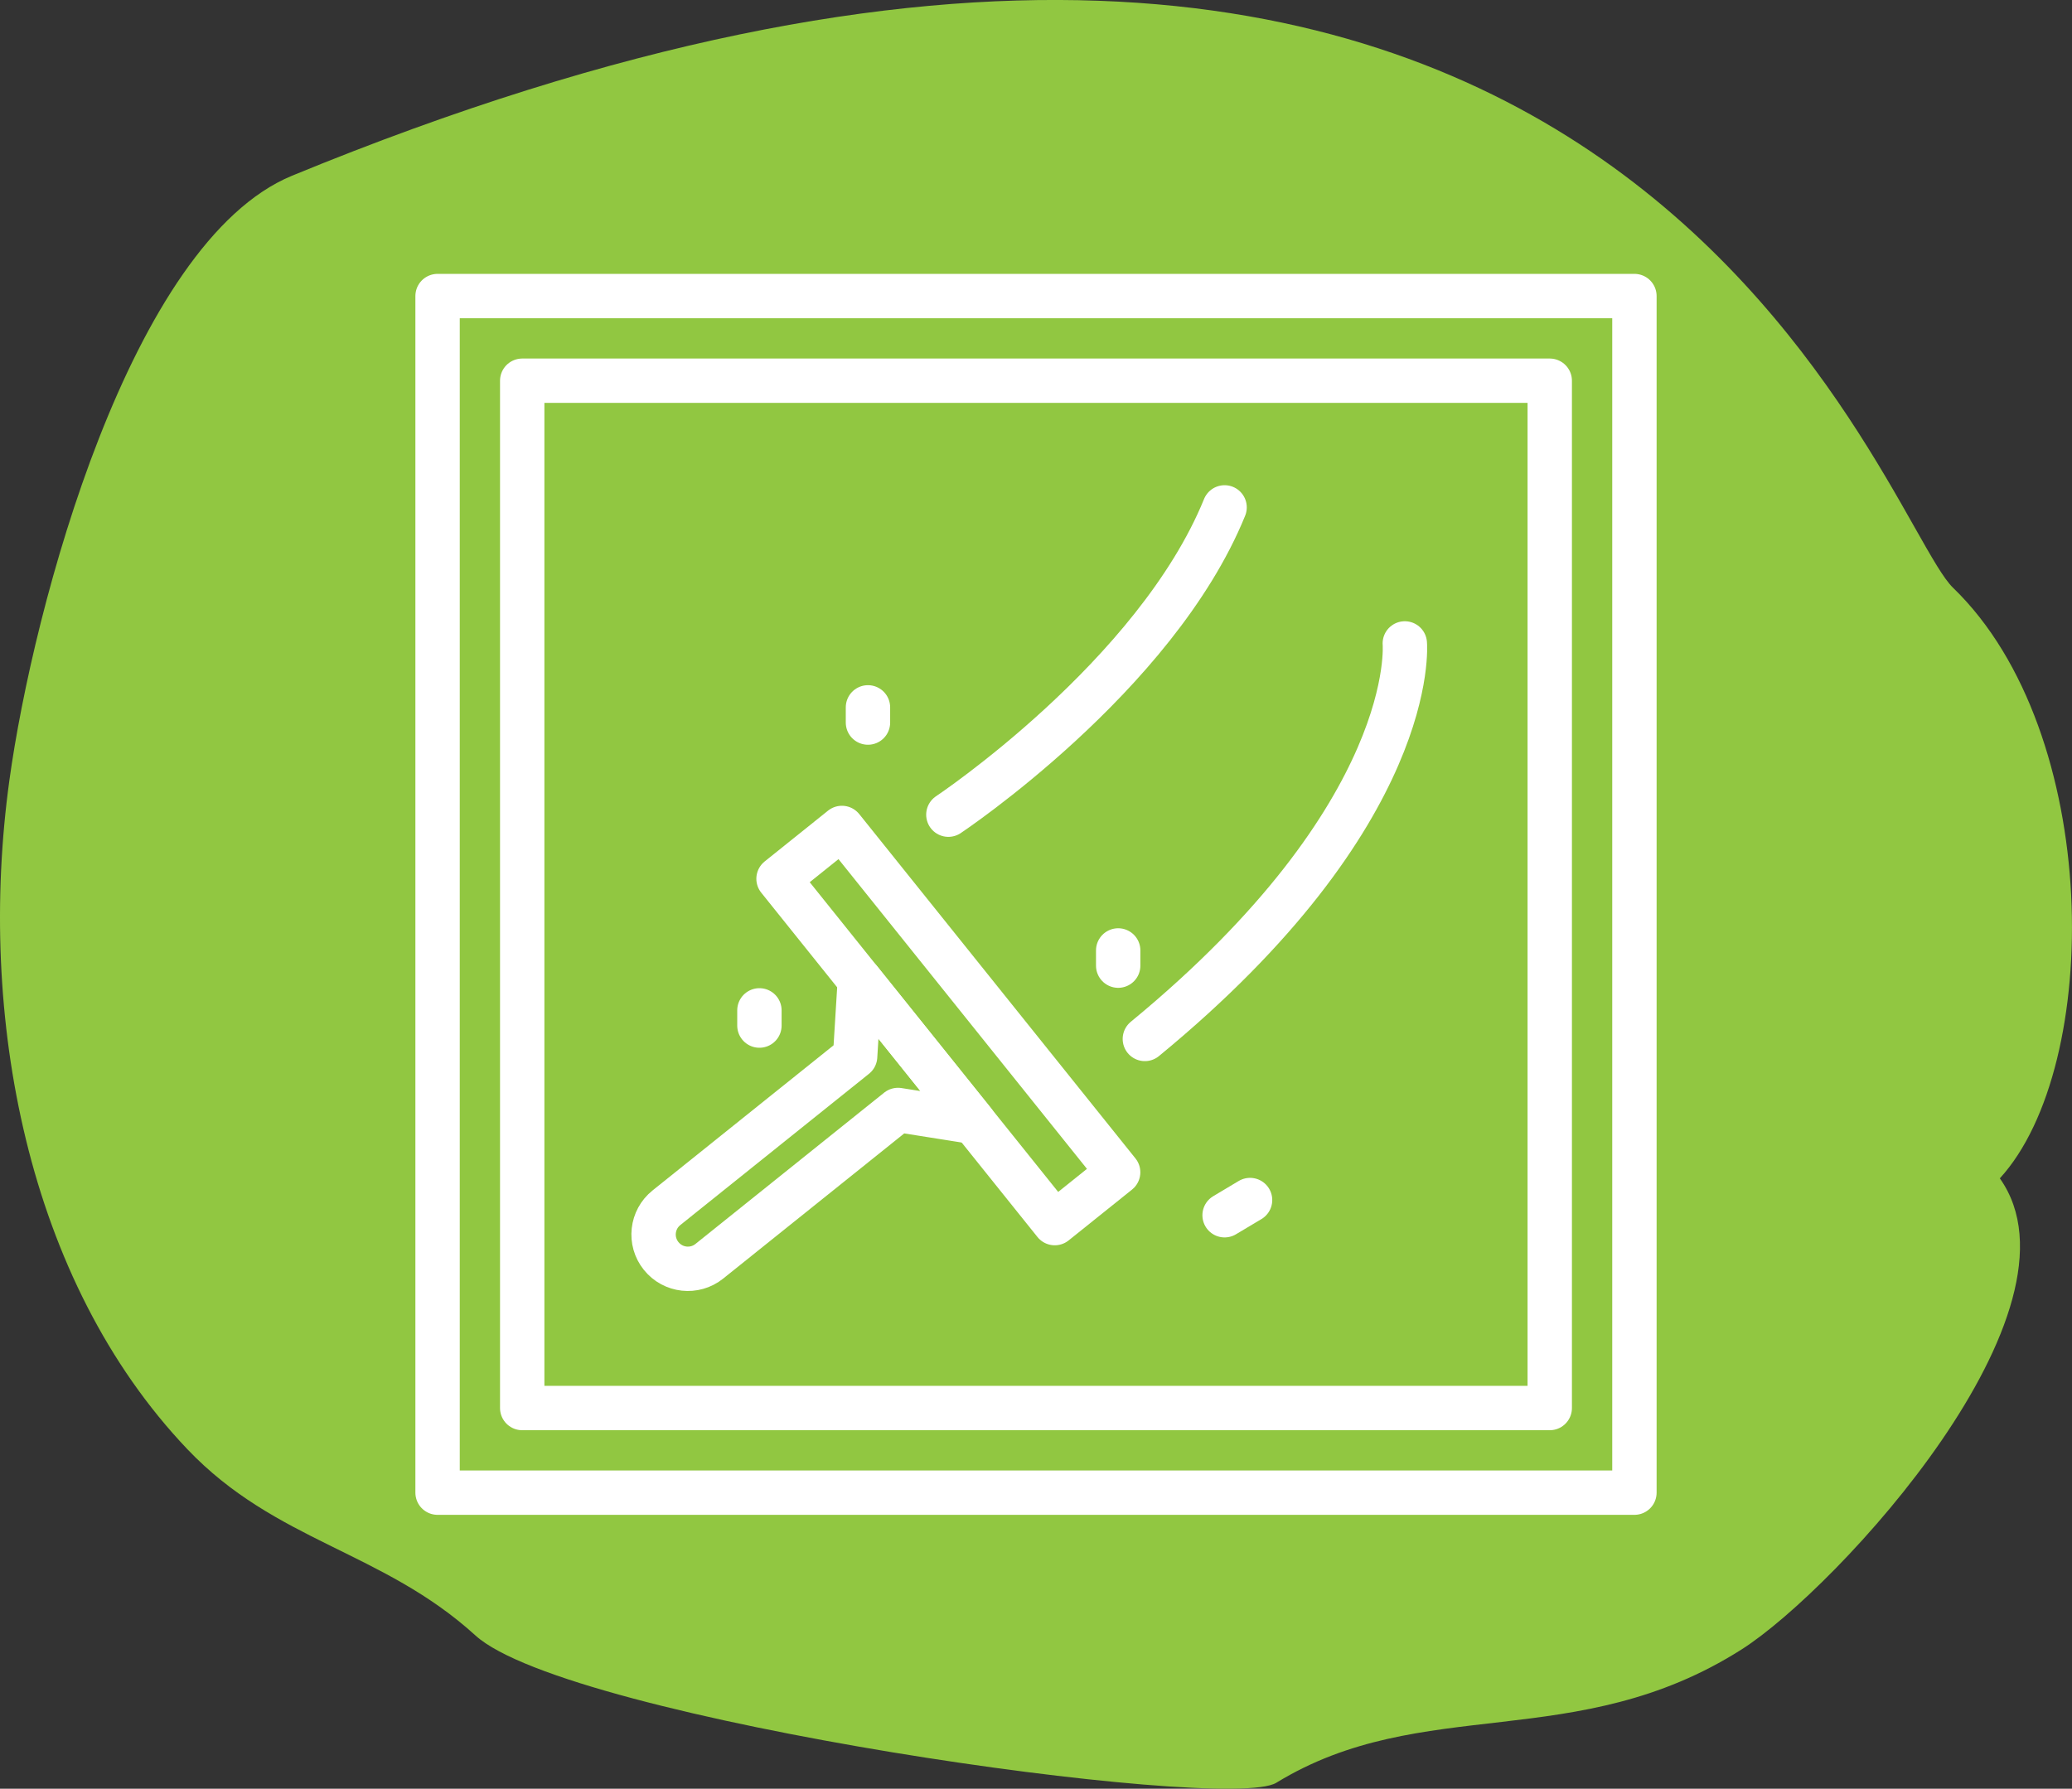
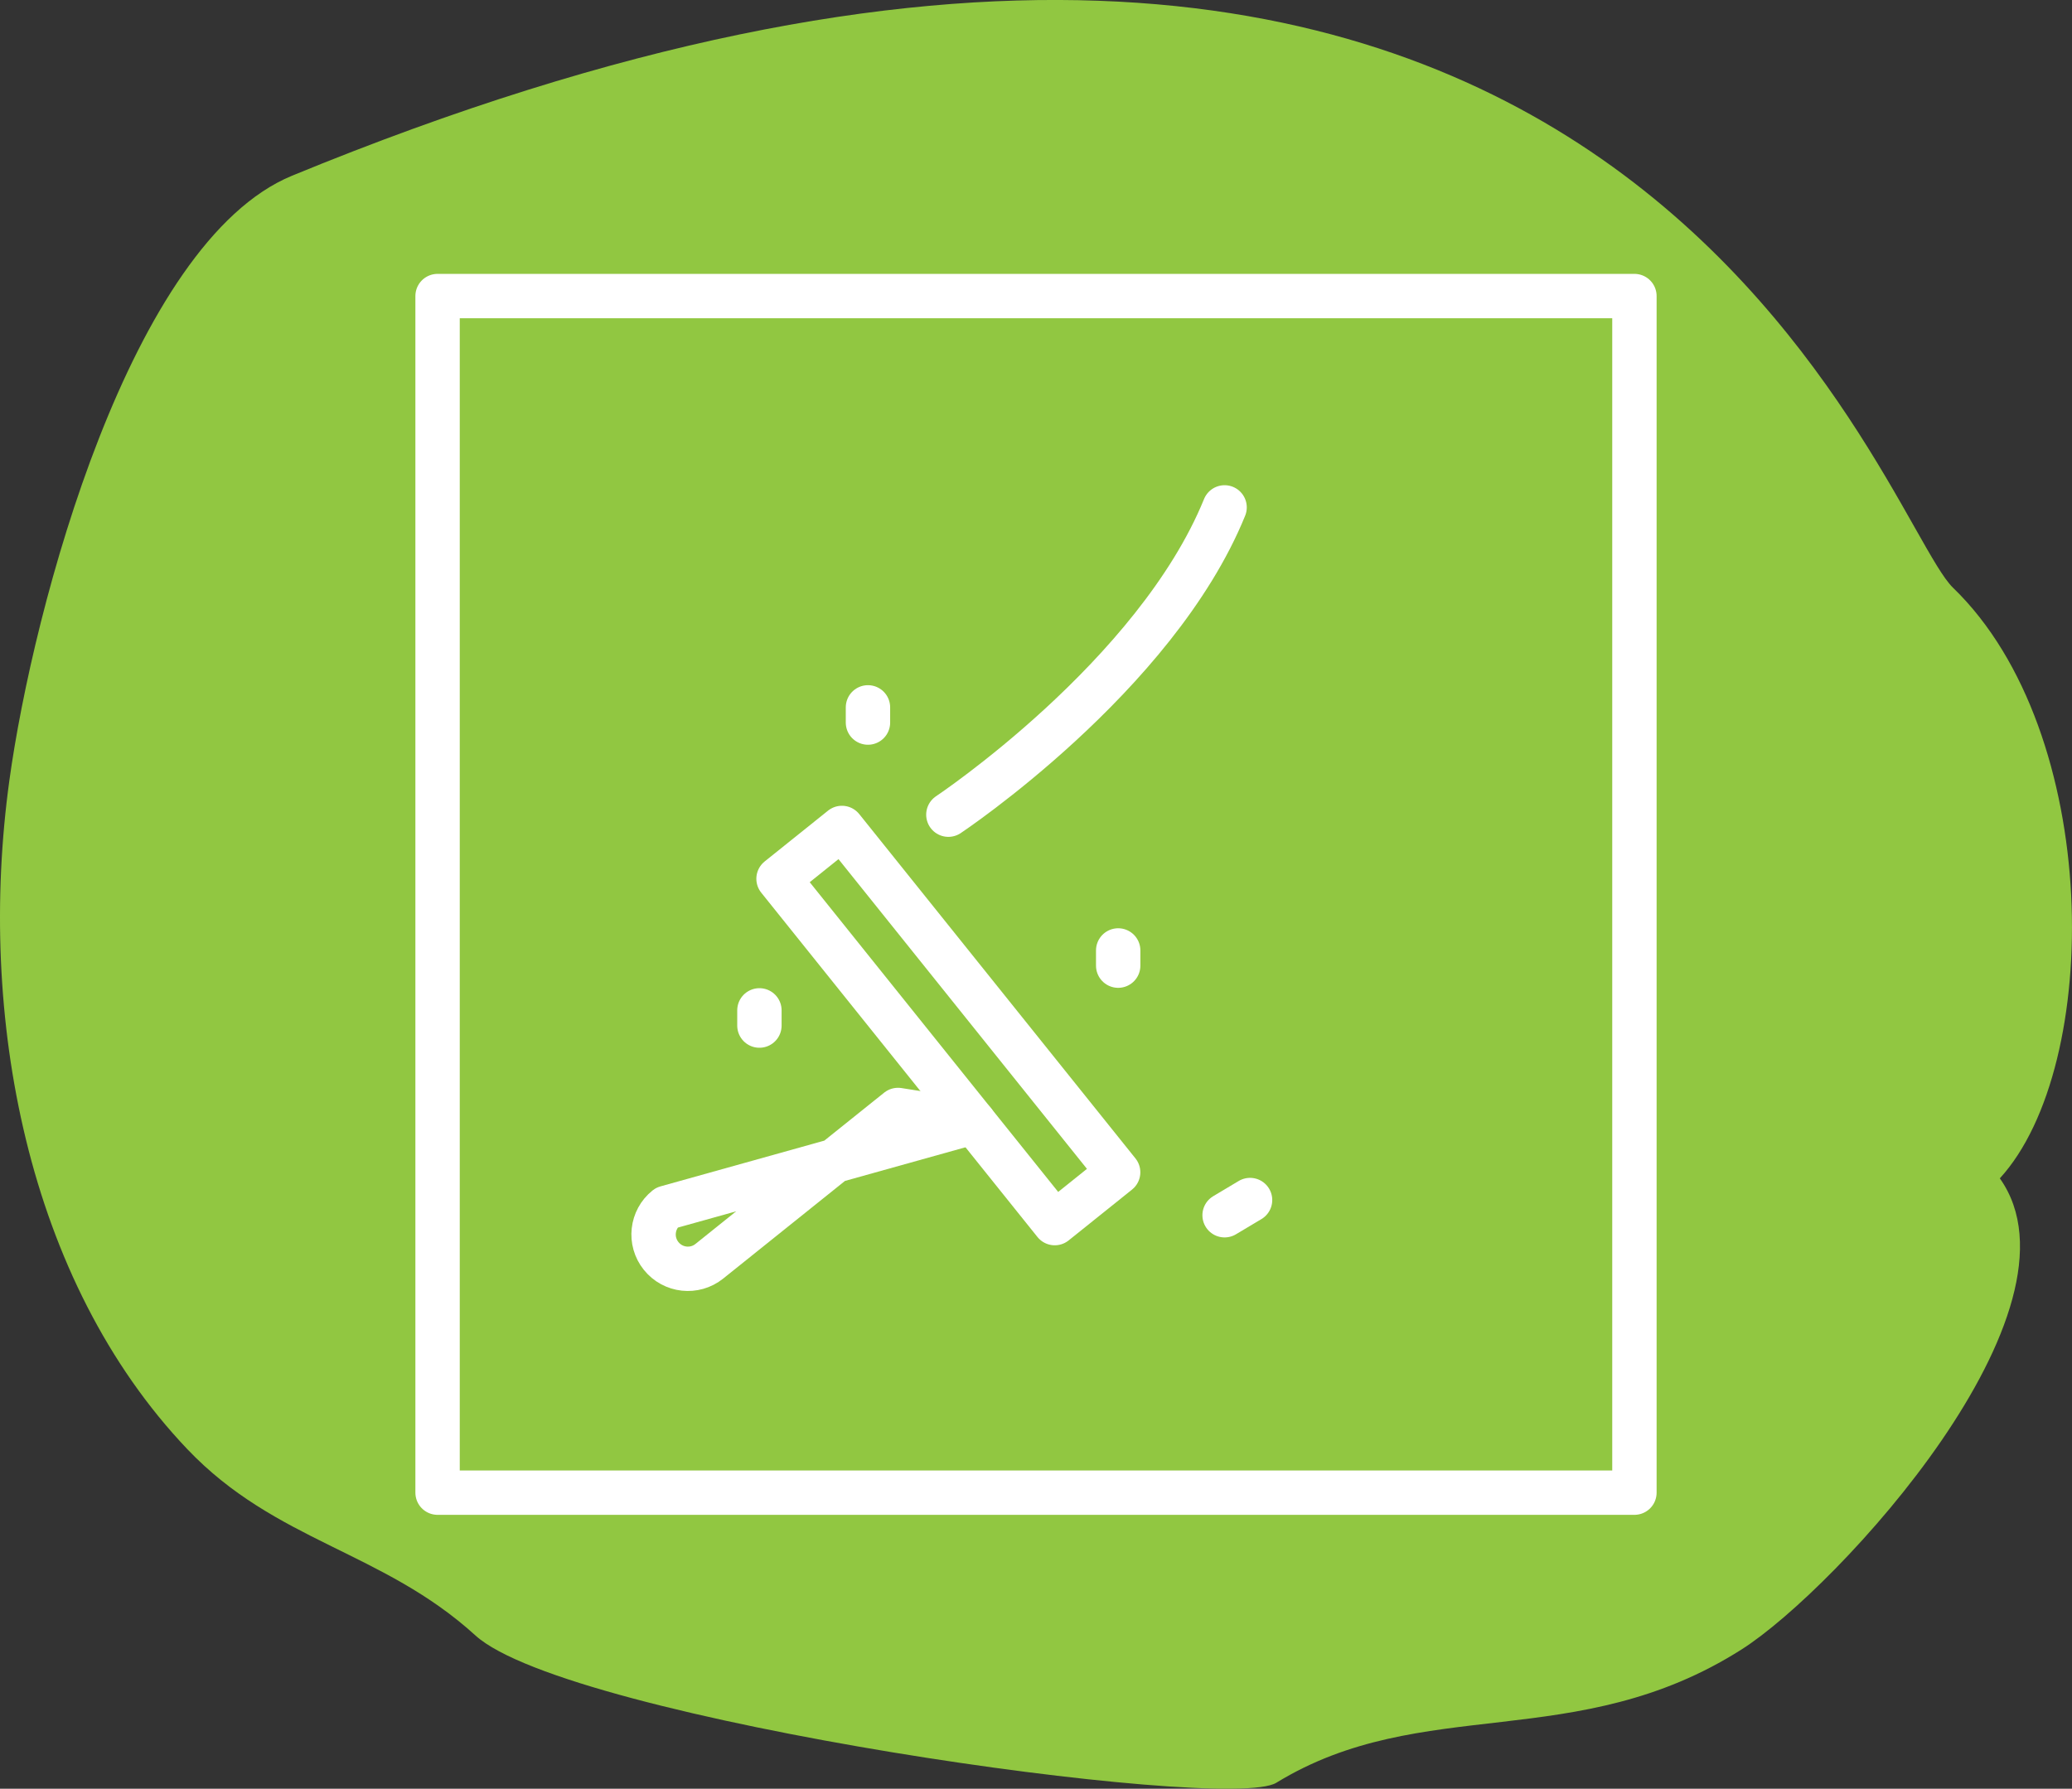
<svg xmlns="http://www.w3.org/2000/svg" id="Layer_2" data-name="Layer 2" viewBox="0 0 464.62 401.19">
  <rect x="0" y="0" width="464.62" height="401.19" fill="#333333" stroke="none" />
  <defs>
    <style>      .cls-1 {        fill: none;        stroke: #fff;        stroke-linecap: round;        stroke-linejoin: round;        stroke-width: 9.95px;      }      .cls-2 {        fill: #91c741;        stroke-width: 0px;      }    </style>
  </defs>
  <g id="Layer_1-2" data-name="Layer 1">
    <g>
      <path class="cls-2" d="M448.44,264.29c20.95,29.56-36.54,92.04-57.87,105.63-37.04,23.57-71.59,9.85-104.38,29.93-11.1,6.86-158.76-14.09-179.59-33.05s-44.77-20.95-64.6-41.78C5.96,287.12-5.14,227.75,2.09,175.12c5.36-39.04,27.19-120.72,63.35-135.69,296.32-121.97,355.93,76.45,372.52,92.41,33.55,32.43,33.55,107.25,10.48,132.44Z" />
      <g>
-         <rect class="cls-1" x="117.1" y="85.39" width="230.41" height="230.41" />
        <rect class="cls-1" x="98.12" y="66.4" width="268.38" height="268.38" />
        <rect class="cls-1" x="203.55" y="180.51" width="18.22" height="99" transform="translate(-97.15 183.63) rotate(-38.73)" />
-         <path class="cls-1" d="M218.33,251.64l-16.96-2.69-42.31,33.93c-3.31,2.66-8.15,2.13-10.81-1.19h0c-2.66-3.31-2.13-8.15,1.19-10.81l42.31-33.93,1.06-17.13,25.52,31.82Z" />
+         <path class="cls-1" d="M218.33,251.64l-16.96-2.69-42.31,33.93c-3.31,2.66-8.15,2.13-10.81-1.19h0c-2.66-3.31-2.13-8.15,1.19-10.81Z" />
        <path class="cls-1" d="M212.66,182.72s46.49-30.95,61.94-68.92" />
-         <path class="cls-1" d="M315.01,144.31s3.41,37.97-58.29,88.71" />
        <line class="cls-1" x1="194.63" y1="162.06" x2="194.63" y2="158.65" />
        <line class="cls-1" x1="170.29" y1="230.02" x2="170.29" y2="226.61" />
        <line class="cls-1" x1="250.74" y1="216.58" x2="250.74" y2="213.17" />
        <line class="cls-1" x1="274.6" y1="272.56" x2="280.31" y2="269.15" />
      </g>
    </g>
  </g>
</svg>